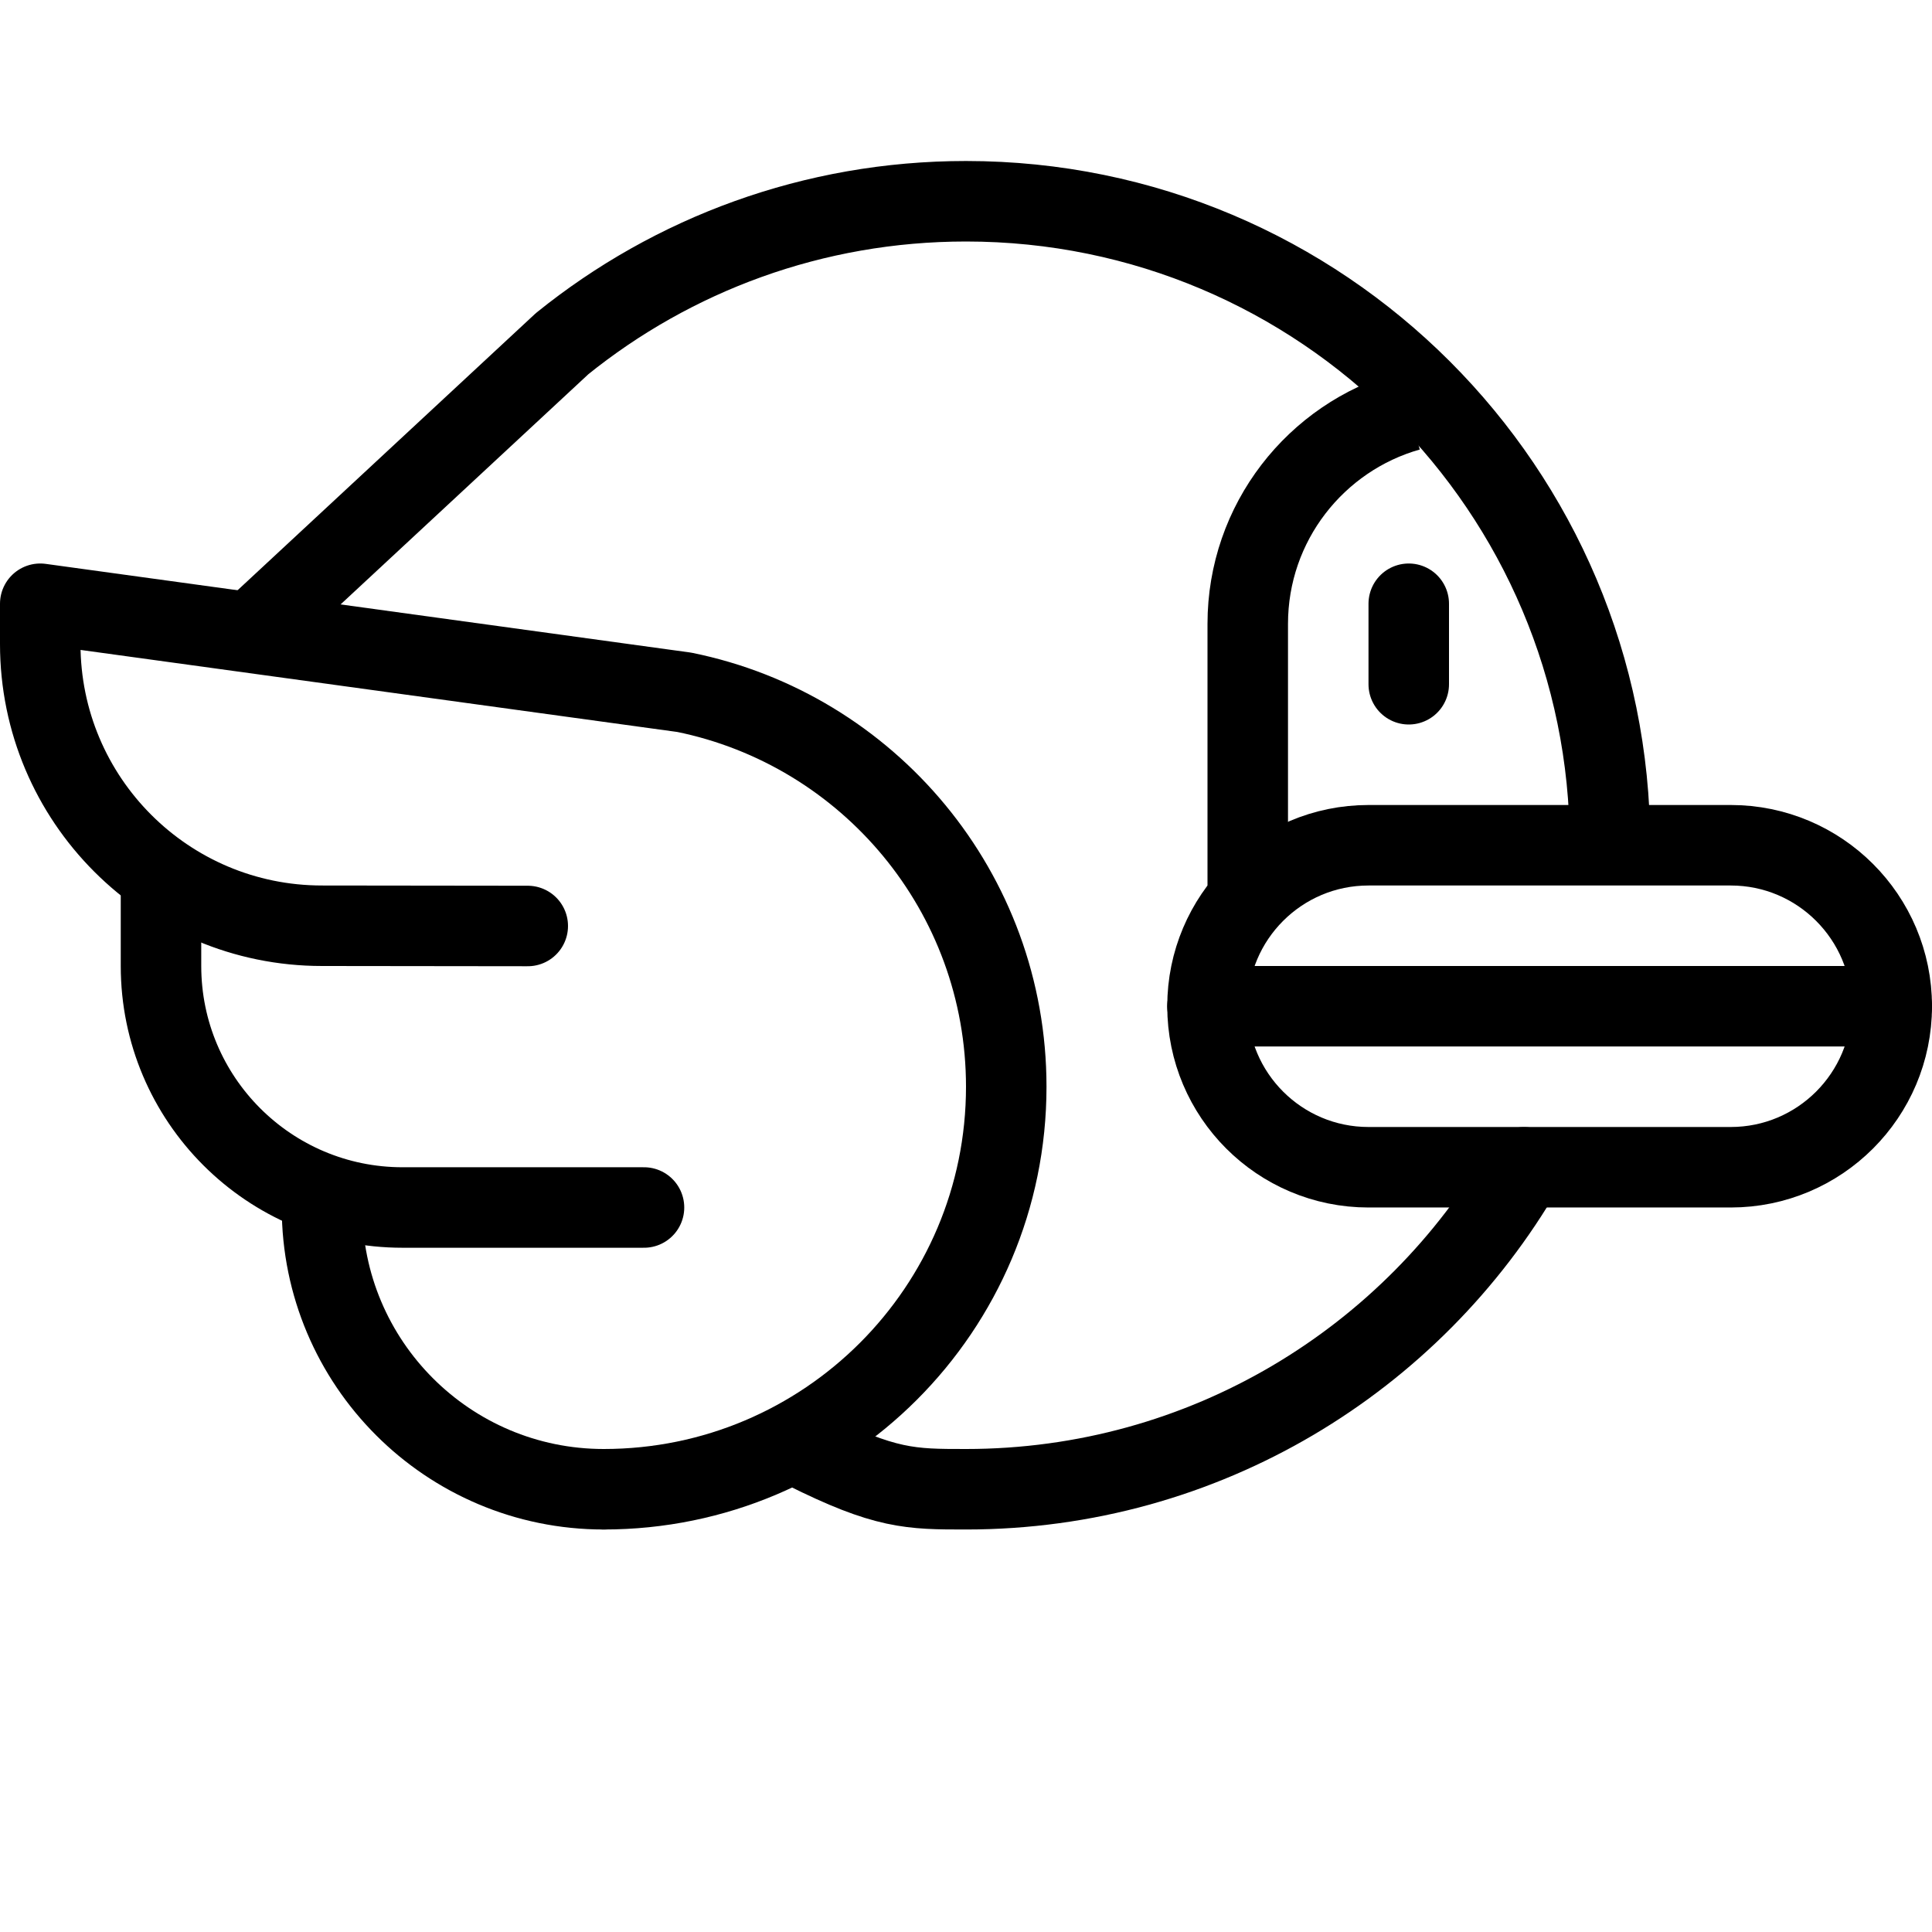
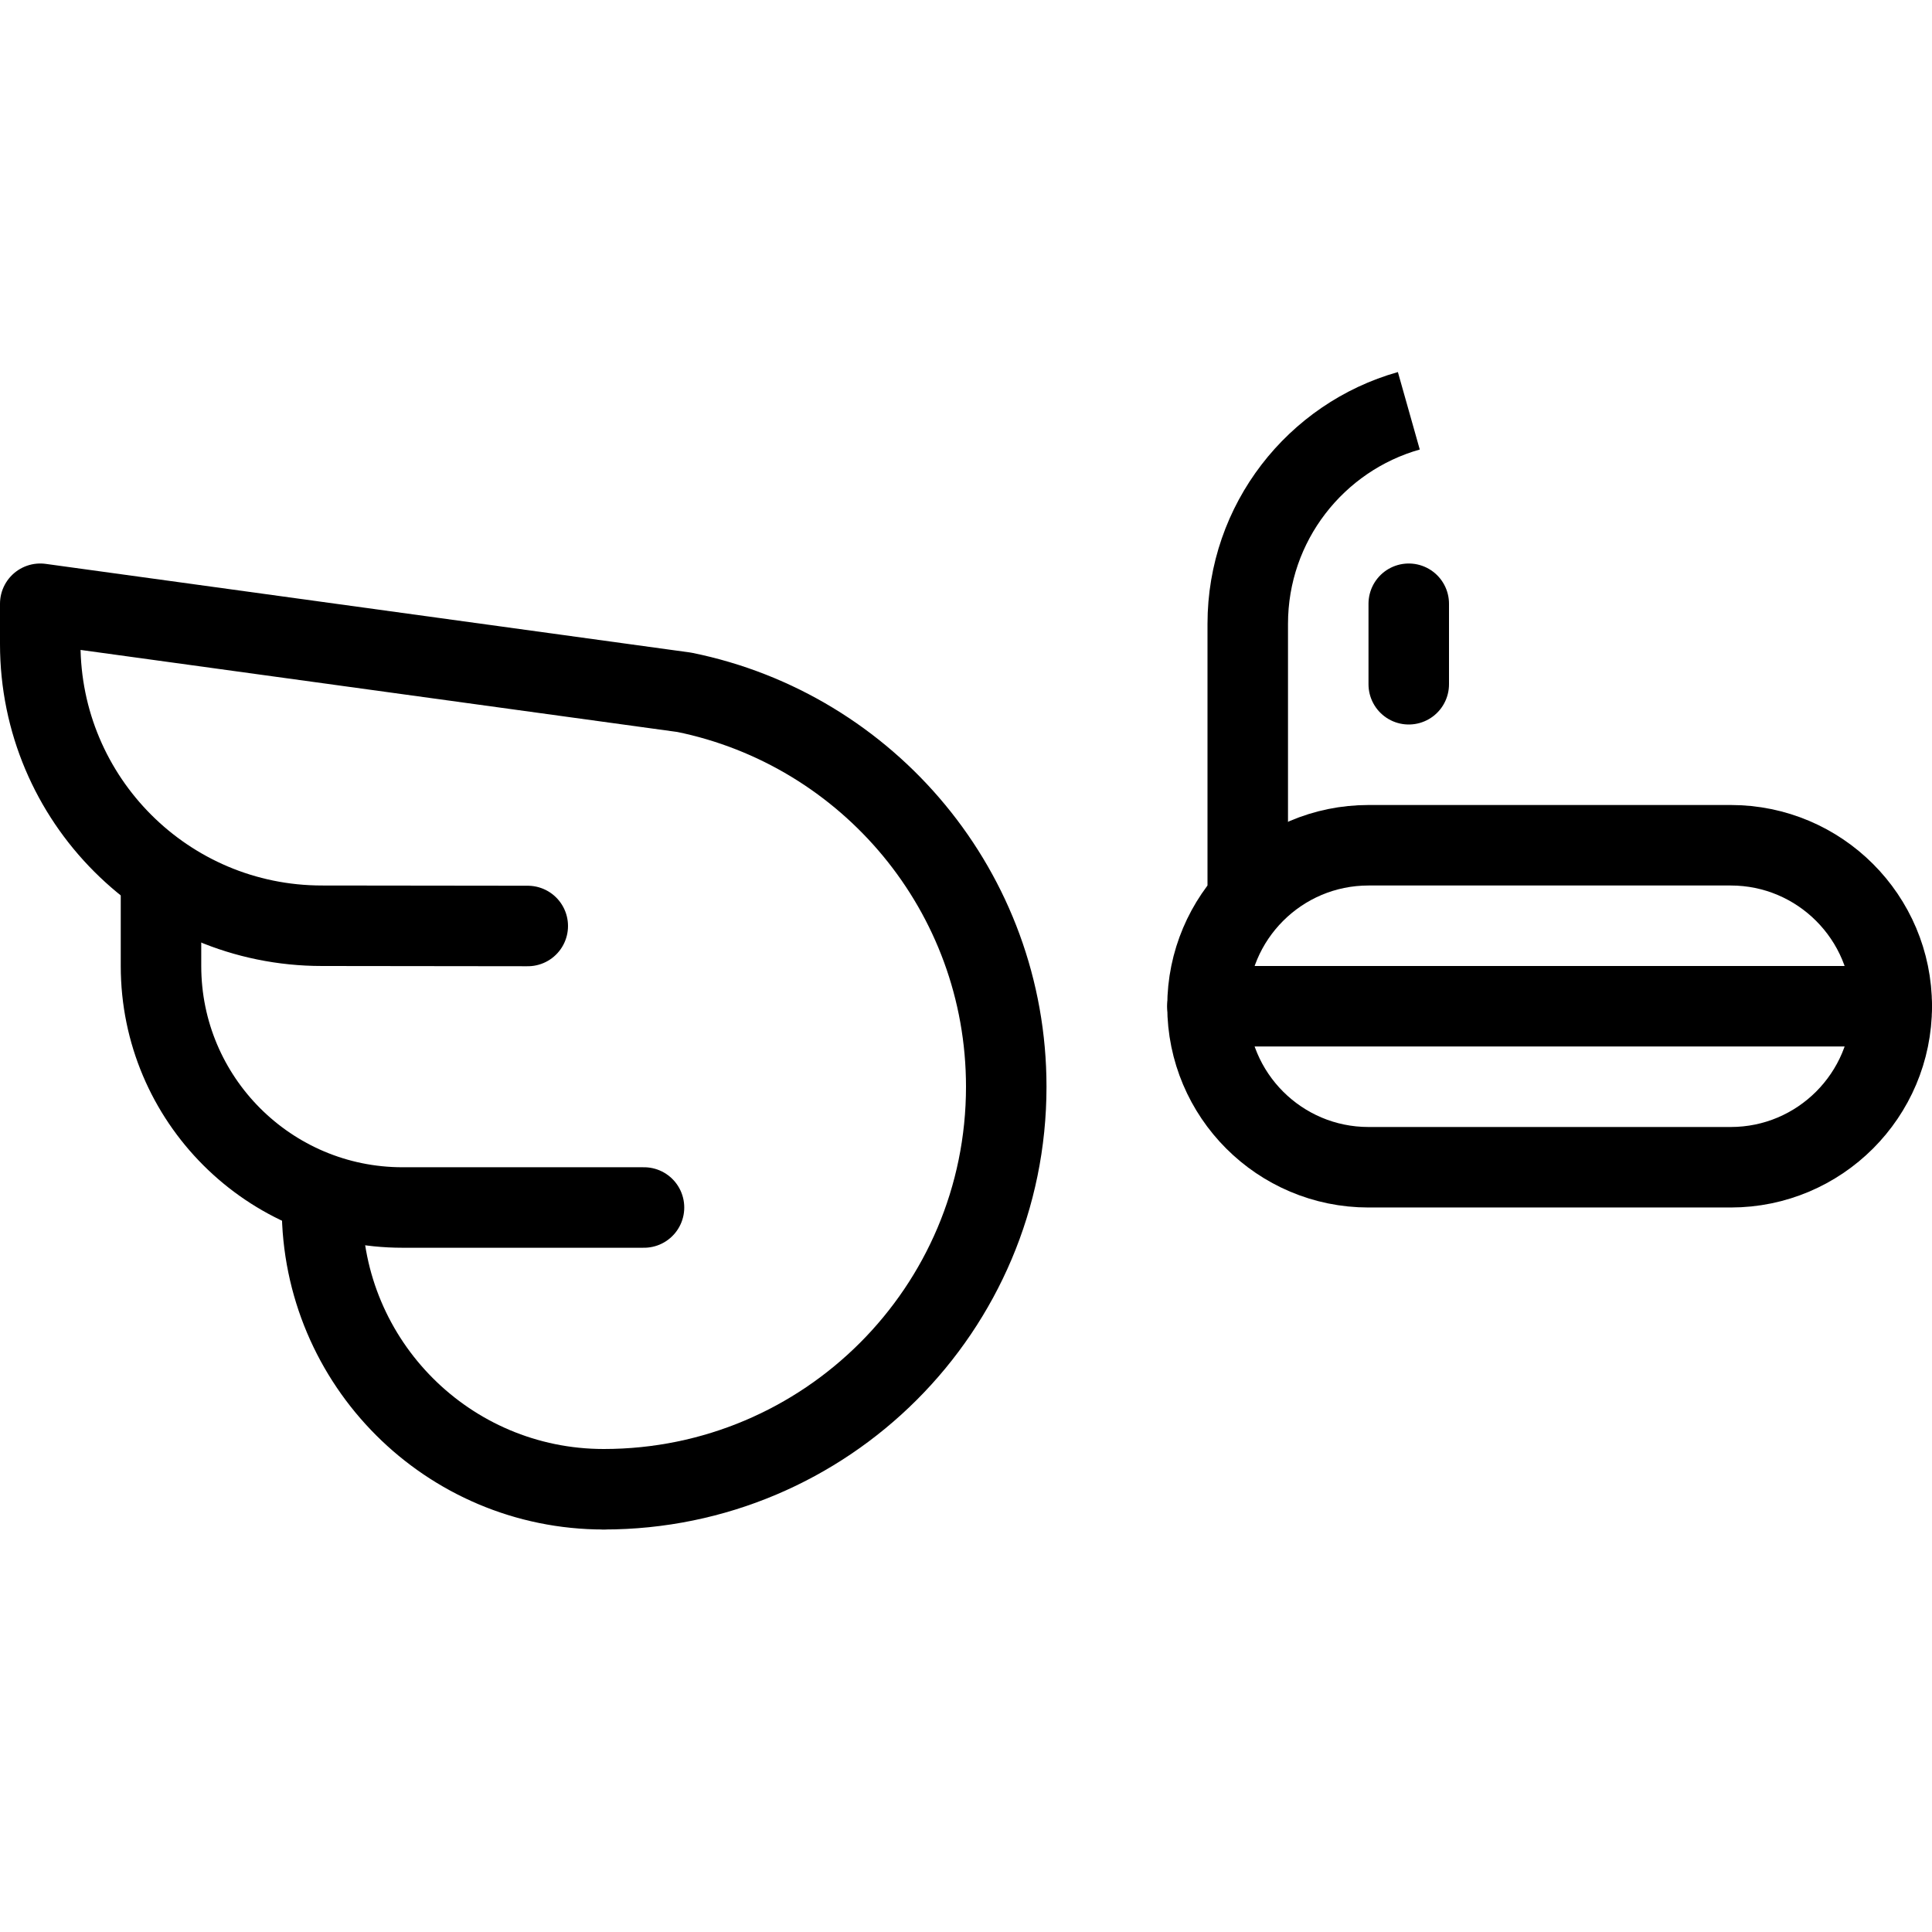
<svg xmlns="http://www.w3.org/2000/svg" version="1.1" x="0px" y="0px" width="24px" height="24px" viewBox="0 0 24 24" enable-background="new 0 0 24 24" xml:space="preserve">
  <g id="Outline_Icons">
    <g>
-       <path fill="none" stroke="#000000" stroke-linejoin="round" stroke-miterlimit="10" d="M20,10.5c0-4.418-3.581-8-8-8    c-1.9,0-3.645,0.662-5.017,1.769L2.967,8" />
-       <path fill="none" stroke="#000000" stroke-linecap="round" stroke-linejoin="round" stroke-miterlimit="10" d="M10,18    c1,0.5,1.31,0.5,2,0.5c2.962,0,5.547-1.608,6.931-3.999" />
      <path fill="none" stroke="#000000" stroke-linecap="round" stroke-linejoin="round" stroke-miterlimit="10" d="M7.5,18.5    c2.761,0,5-2.238,5-5c0-2.419-1.717-4.437-4-4.9l-8-1.1V8c0,1.933,1.566,3.5,3.5,3.5l2.556,0.003" />
      <path fill="none" stroke="#000000" stroke-linecap="round" stroke-linejoin="round" stroke-miterlimit="10" d="M4,15    c0,1.933,1.566,3.5,3.5,3.5" />
      <path fill="none" stroke="#000000" stroke-linecap="round" stroke-linejoin="round" stroke-miterlimit="10" d="M8,15H5    c-1.656,0-3-1.343-3-3v-1" />
      <path fill="none" stroke="#000000" stroke-linejoin="round" stroke-miterlimit="10" d="M17.501,5.103    C16.347,5.429,15.5,6.491,15.5,7.75V11" />
      <path fill="none" stroke="#000000" stroke-linecap="round" stroke-linejoin="round" stroke-miterlimit="10" d="M17,10.5    c-1.104,0-2,0.896-2,2s0.896,2,2,2h4.5c1.104,0,2-0.896,2-2s-0.896-2-2-2H17z" />
      <line fill="none" stroke="#000000" stroke-linecap="round" stroke-linejoin="round" stroke-miterlimit="10" x1="15" y1="12.5" x2="23.5" y2="12.5" />
      <line fill="none" stroke="#000000" stroke-linecap="round" stroke-linejoin="round" stroke-miterlimit="10" x1="17.5" y1="7.5" x2="17.5" y2="8.5" />
    </g>
  </g>
  <g id="invisible_shape">
    <rect fill="none" width="24" height="24" />
  </g>
</svg>